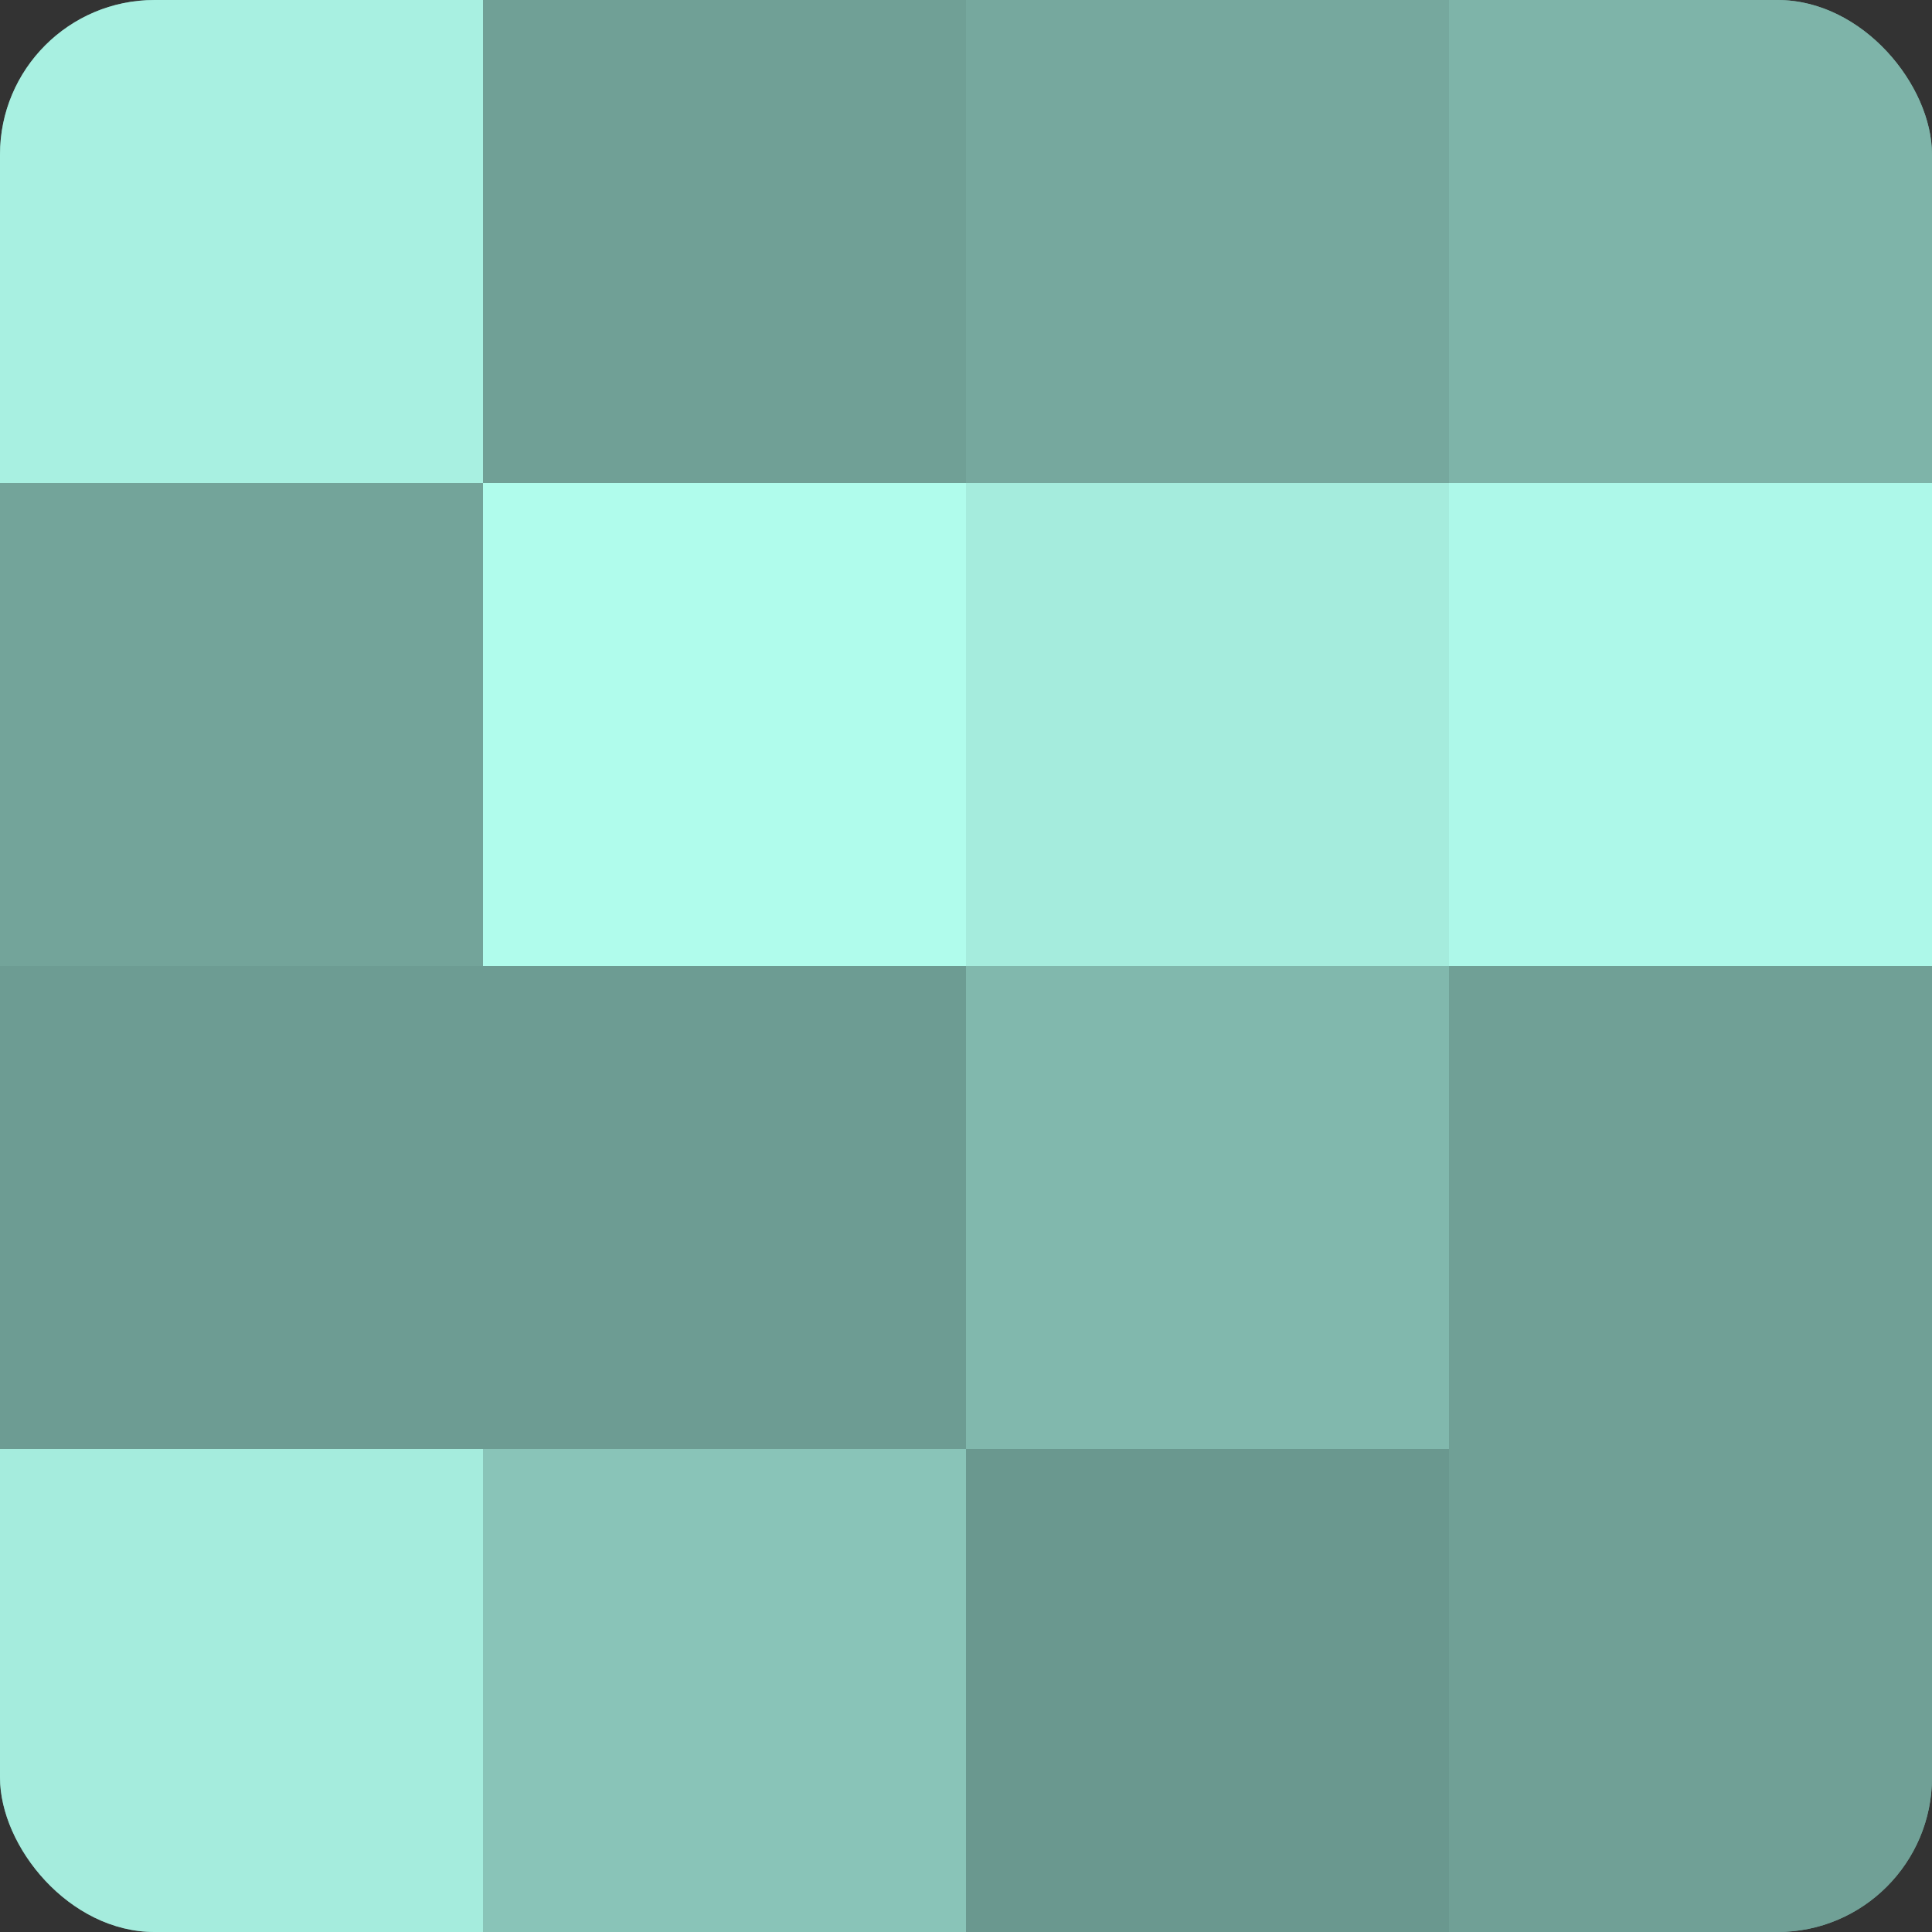
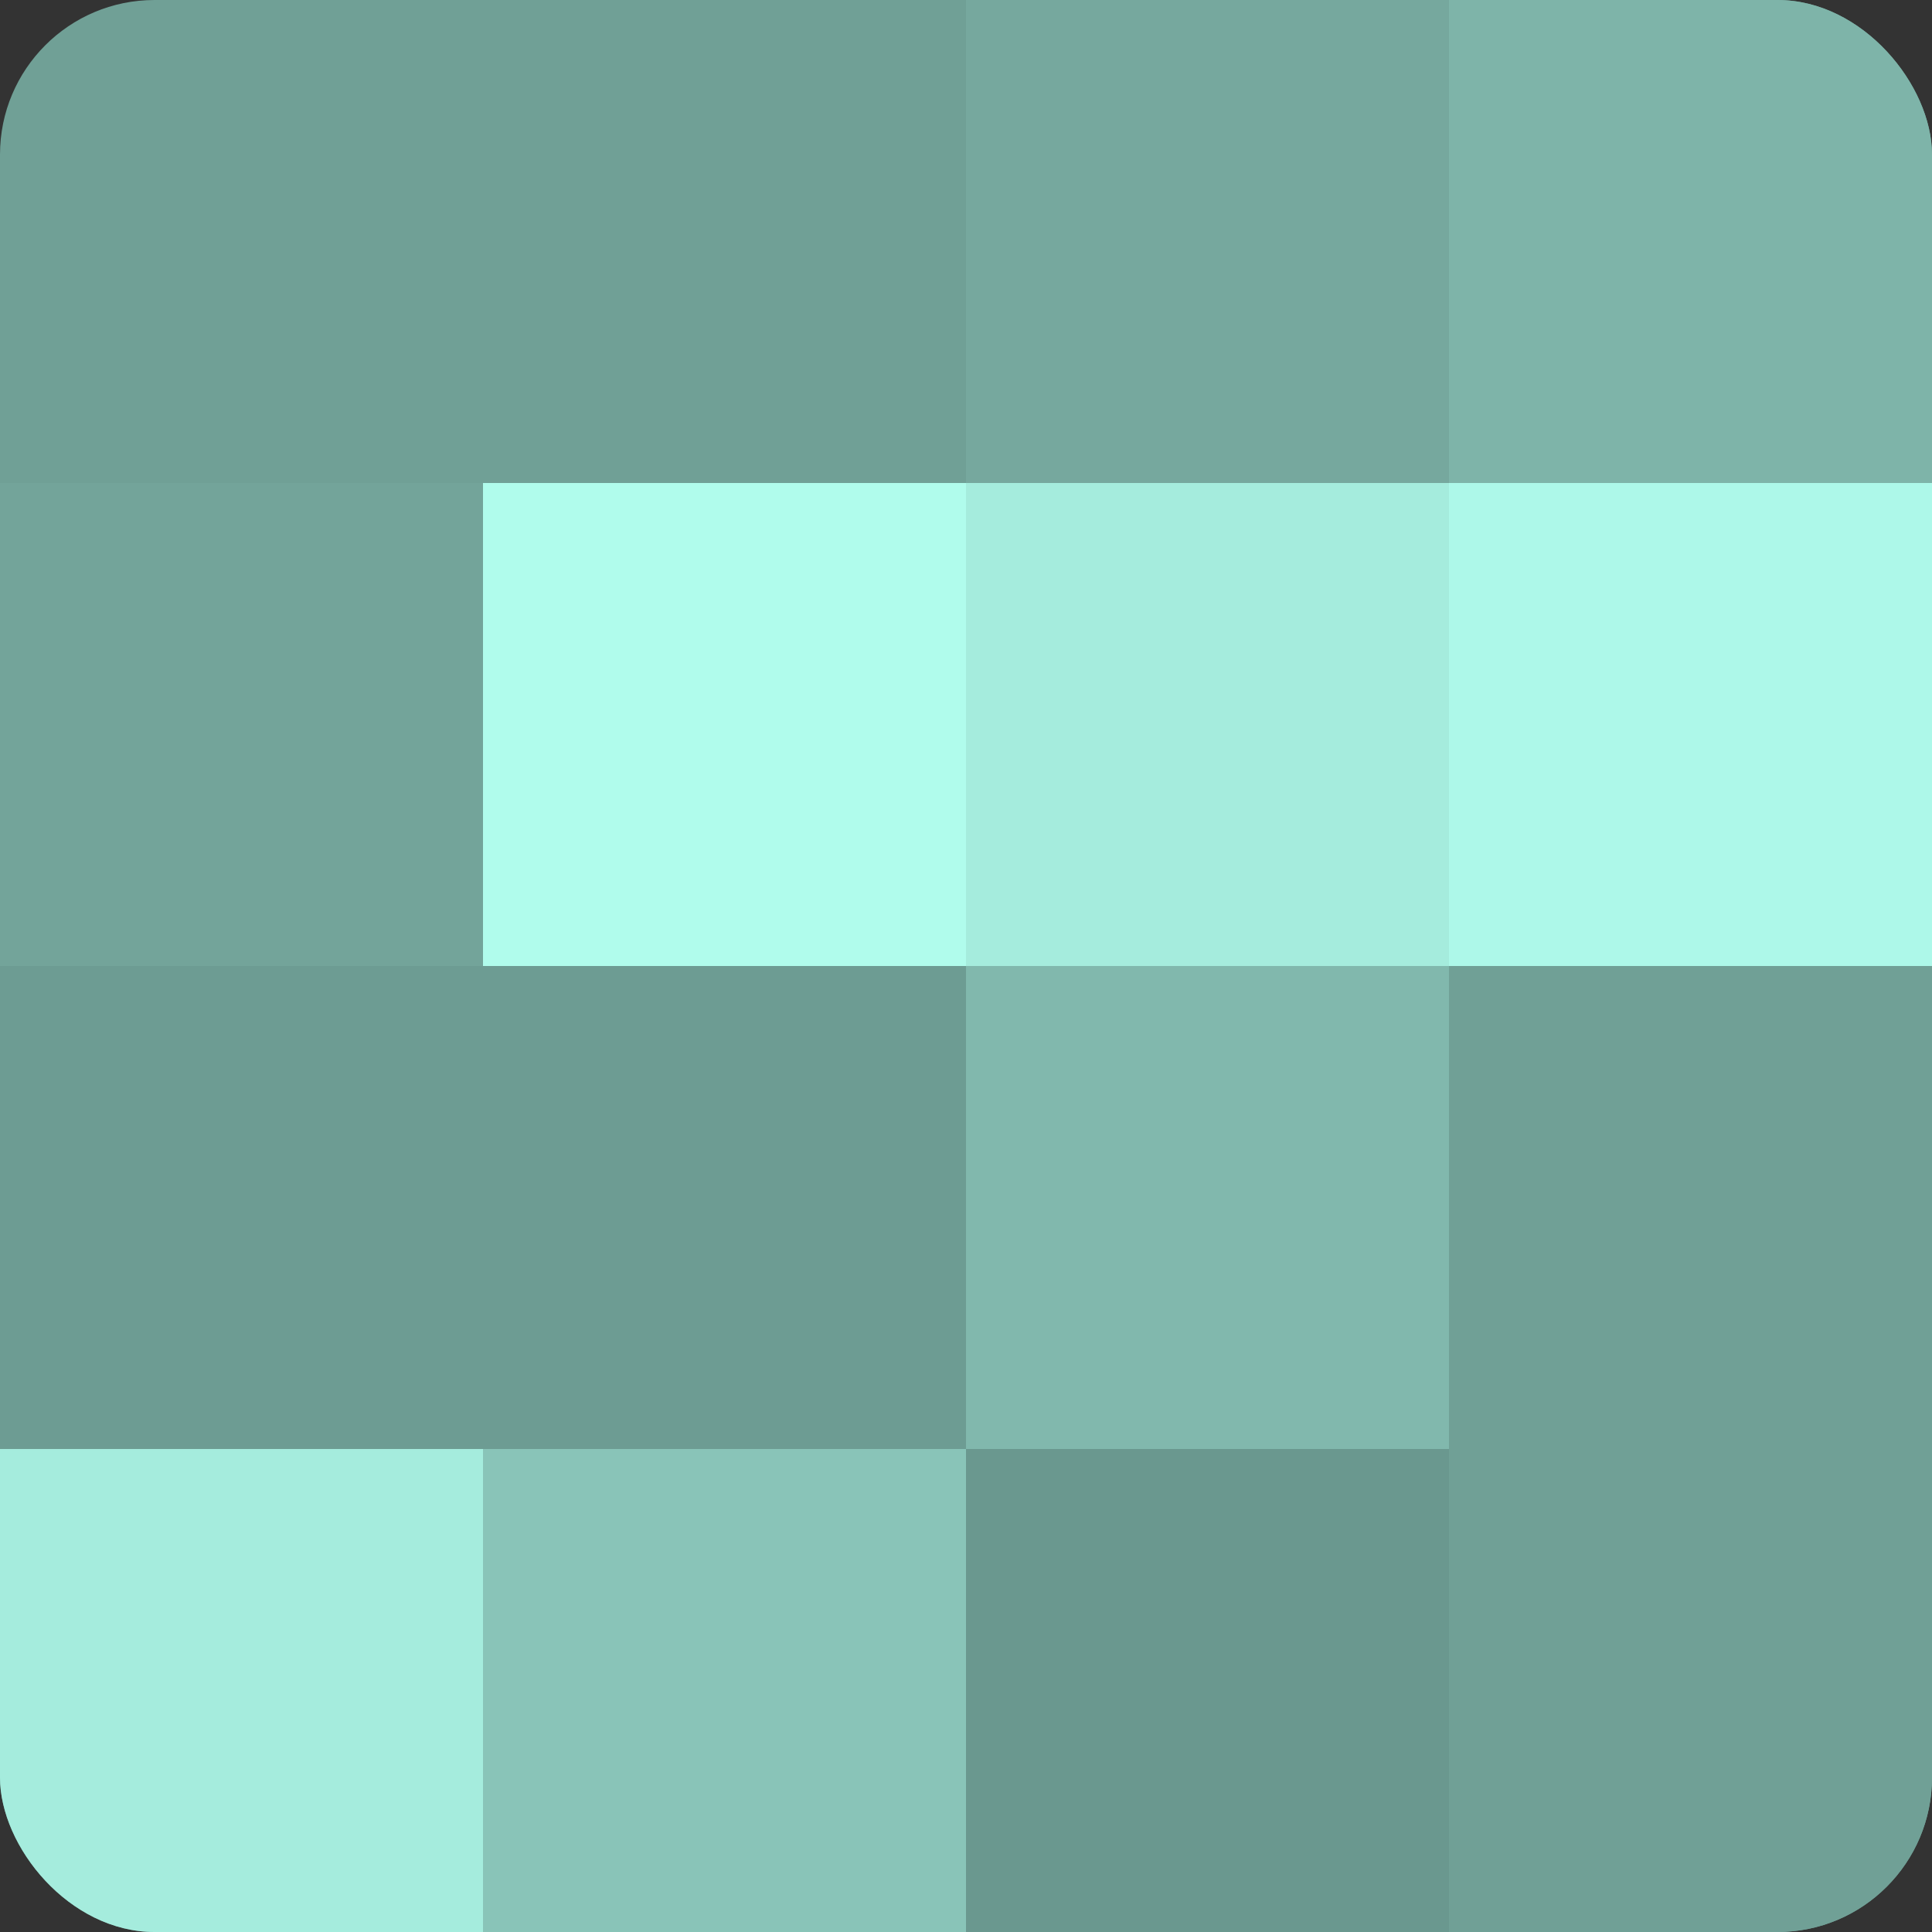
<svg xmlns="http://www.w3.org/2000/svg" width="60" height="60" viewBox="0 0 100 100" preserveAspectRatio="xMidYMid meet">
  <rect x="0" y="0" width="100" height="100" fill="#333333" stroke="none" />
  <defs>
    <clipPath id="c" width="100" height="100">
      <rect width="100" height="100" rx="8" ry="8" />
    </clipPath>
  </defs>
  <g clip-path="url(#c)">
    <rect width="100" height="100" fill="#70a096" />
-     <rect width="25" height="25" fill="#a8f0e1" />
    <rect y="25" width="25" height="25" fill="#73a49a" />
    <rect y="50" width="25" height="25" fill="#6d9c93" />
    <rect y="75" width="25" height="25" fill="#a5ecdd" />
    <rect x="25" width="25" height="25" fill="#70a096" />
    <rect x="25" y="25" width="25" height="25" fill="#b0fcec" />
    <rect x="25" y="50" width="25" height="25" fill="#6d9c93" />
    <rect x="25" y="75" width="25" height="25" fill="#89c4b8" />
    <rect x="50" width="25" height="25" fill="#76a89e" />
    <rect x="50" y="25" width="25" height="25" fill="#a5ecdd" />
    <rect x="50" y="50" width="25" height="25" fill="#81b8ad" />
    <rect x="50" y="75" width="25" height="25" fill="#6a988f" />
    <rect x="75" width="25" height="25" fill="#7eb4a9" />
    <rect x="75" y="25" width="25" height="25" fill="#adf8e9" />
    <rect x="75" y="50" width="25" height="25" fill="#70a096" />
    <rect x="75" y="75" width="25" height="25" fill="#70a096" />
  </g>
</svg>